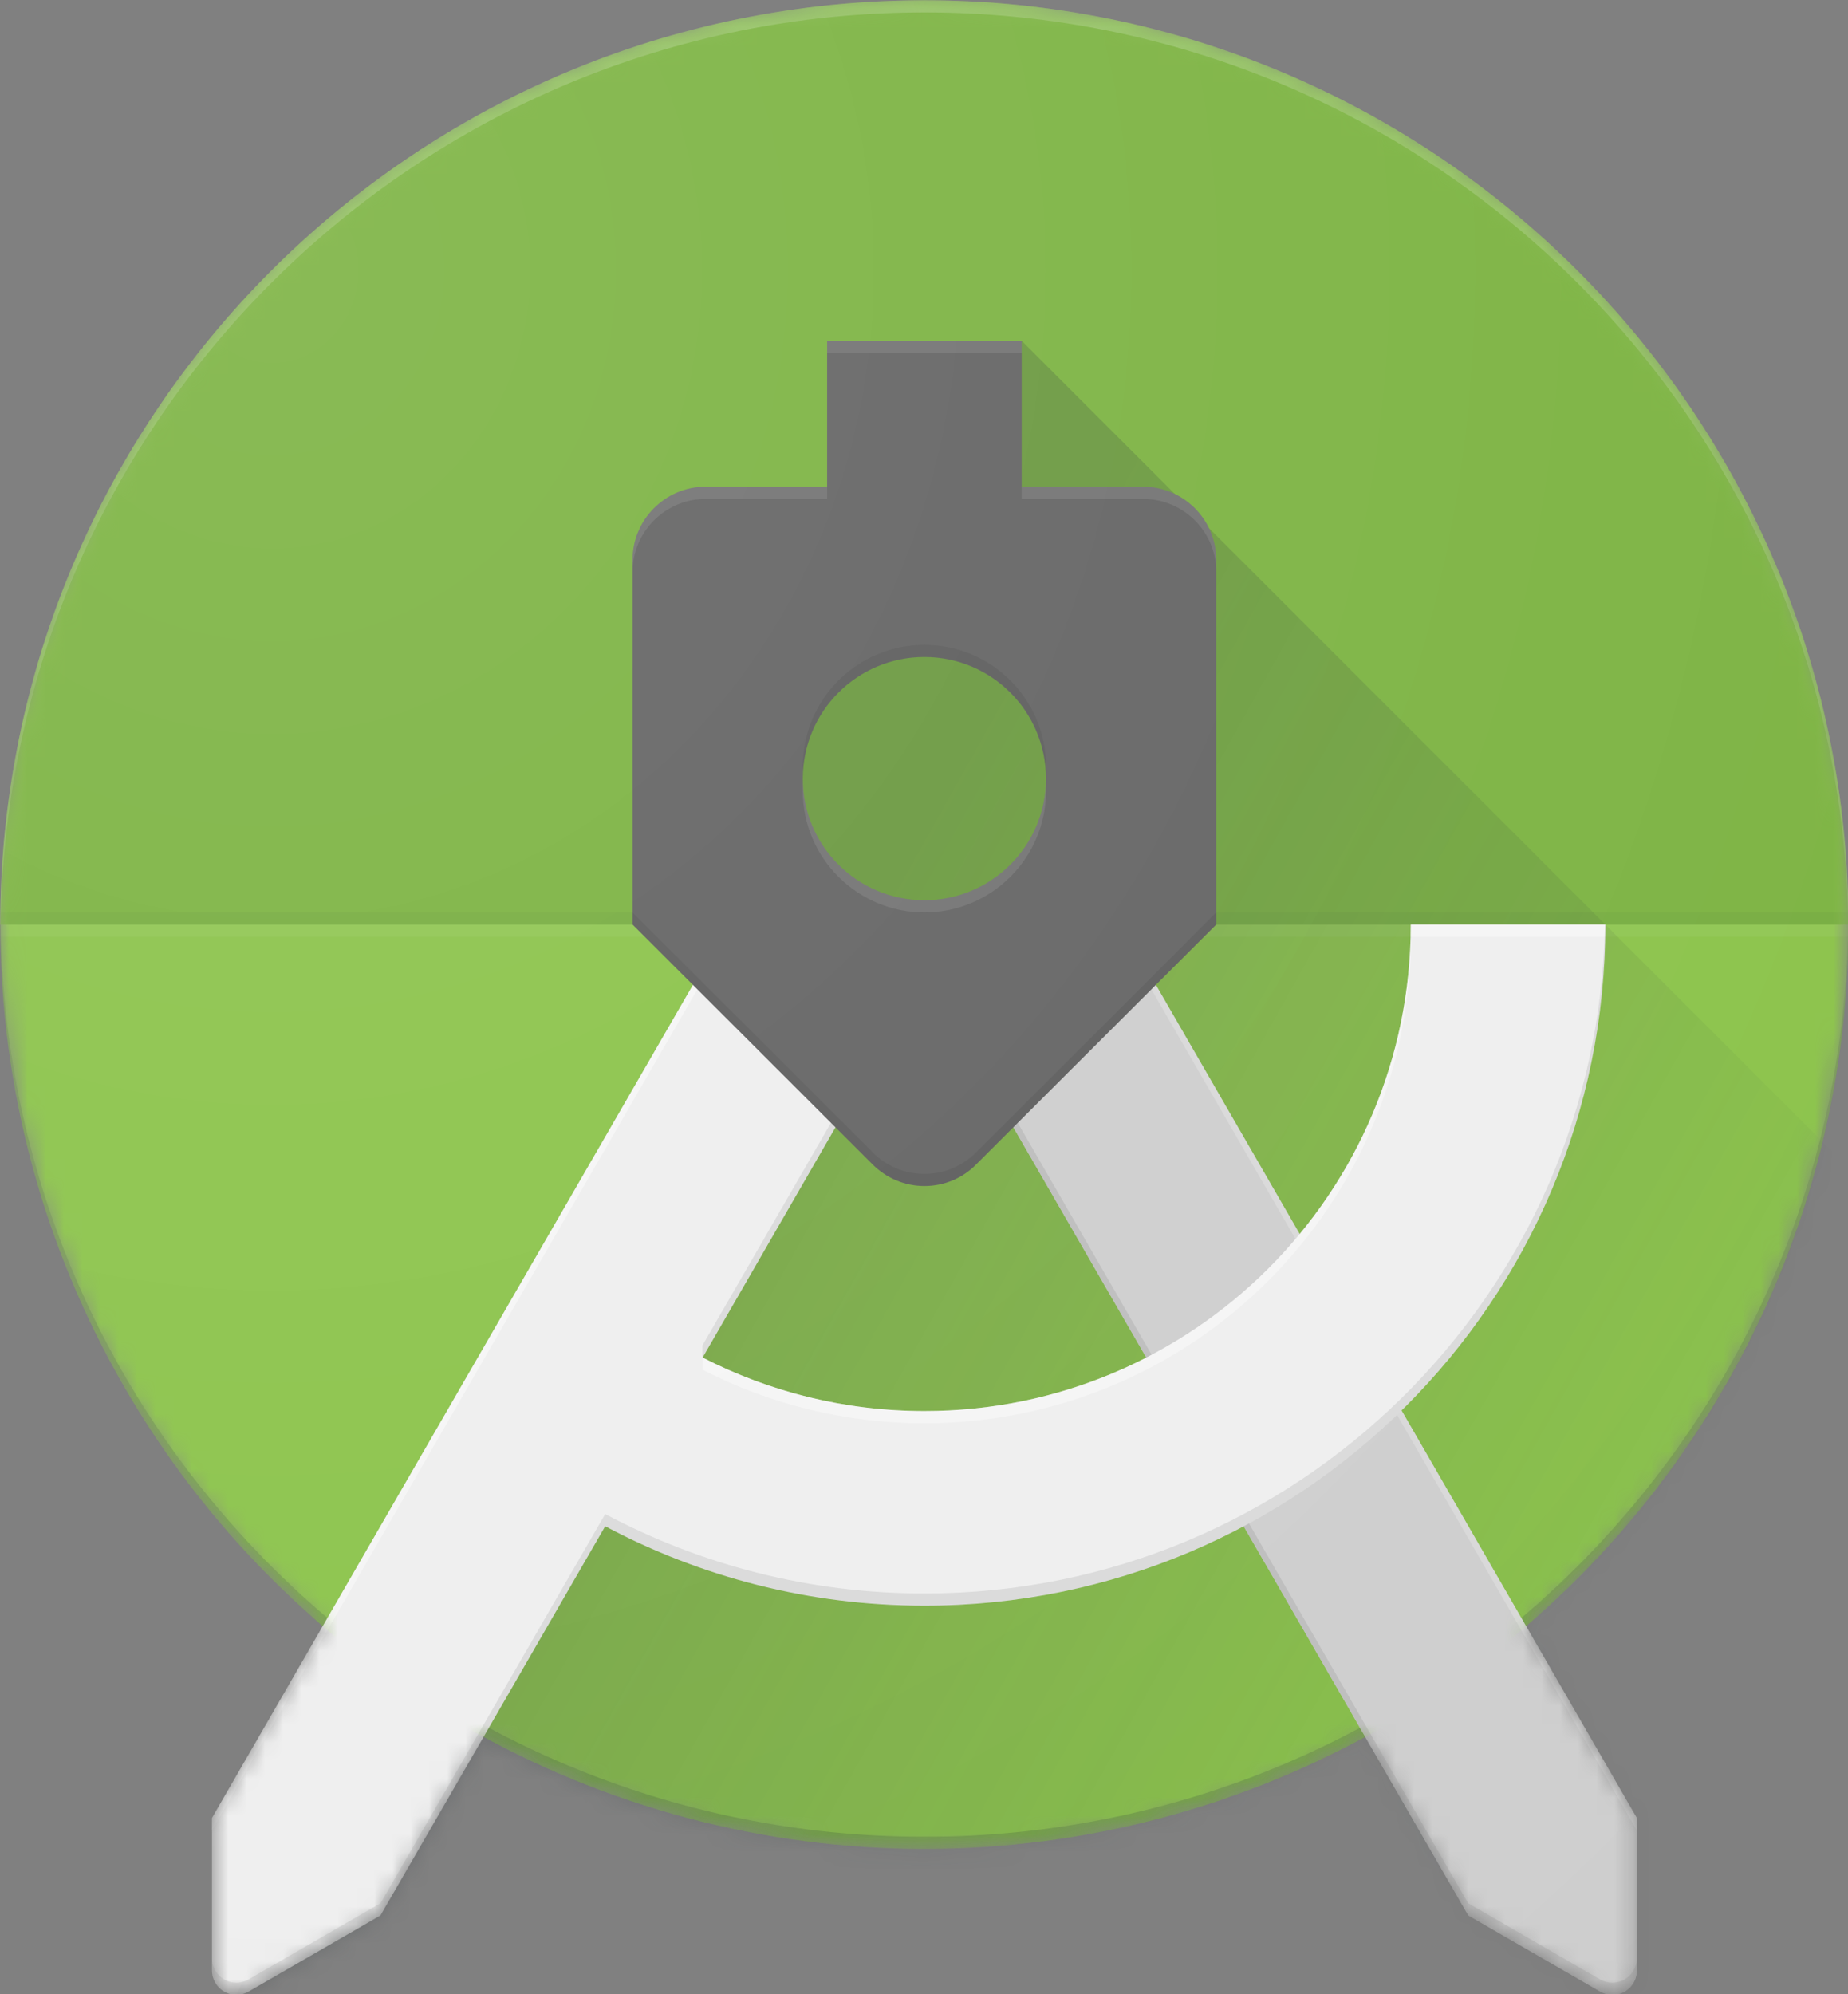
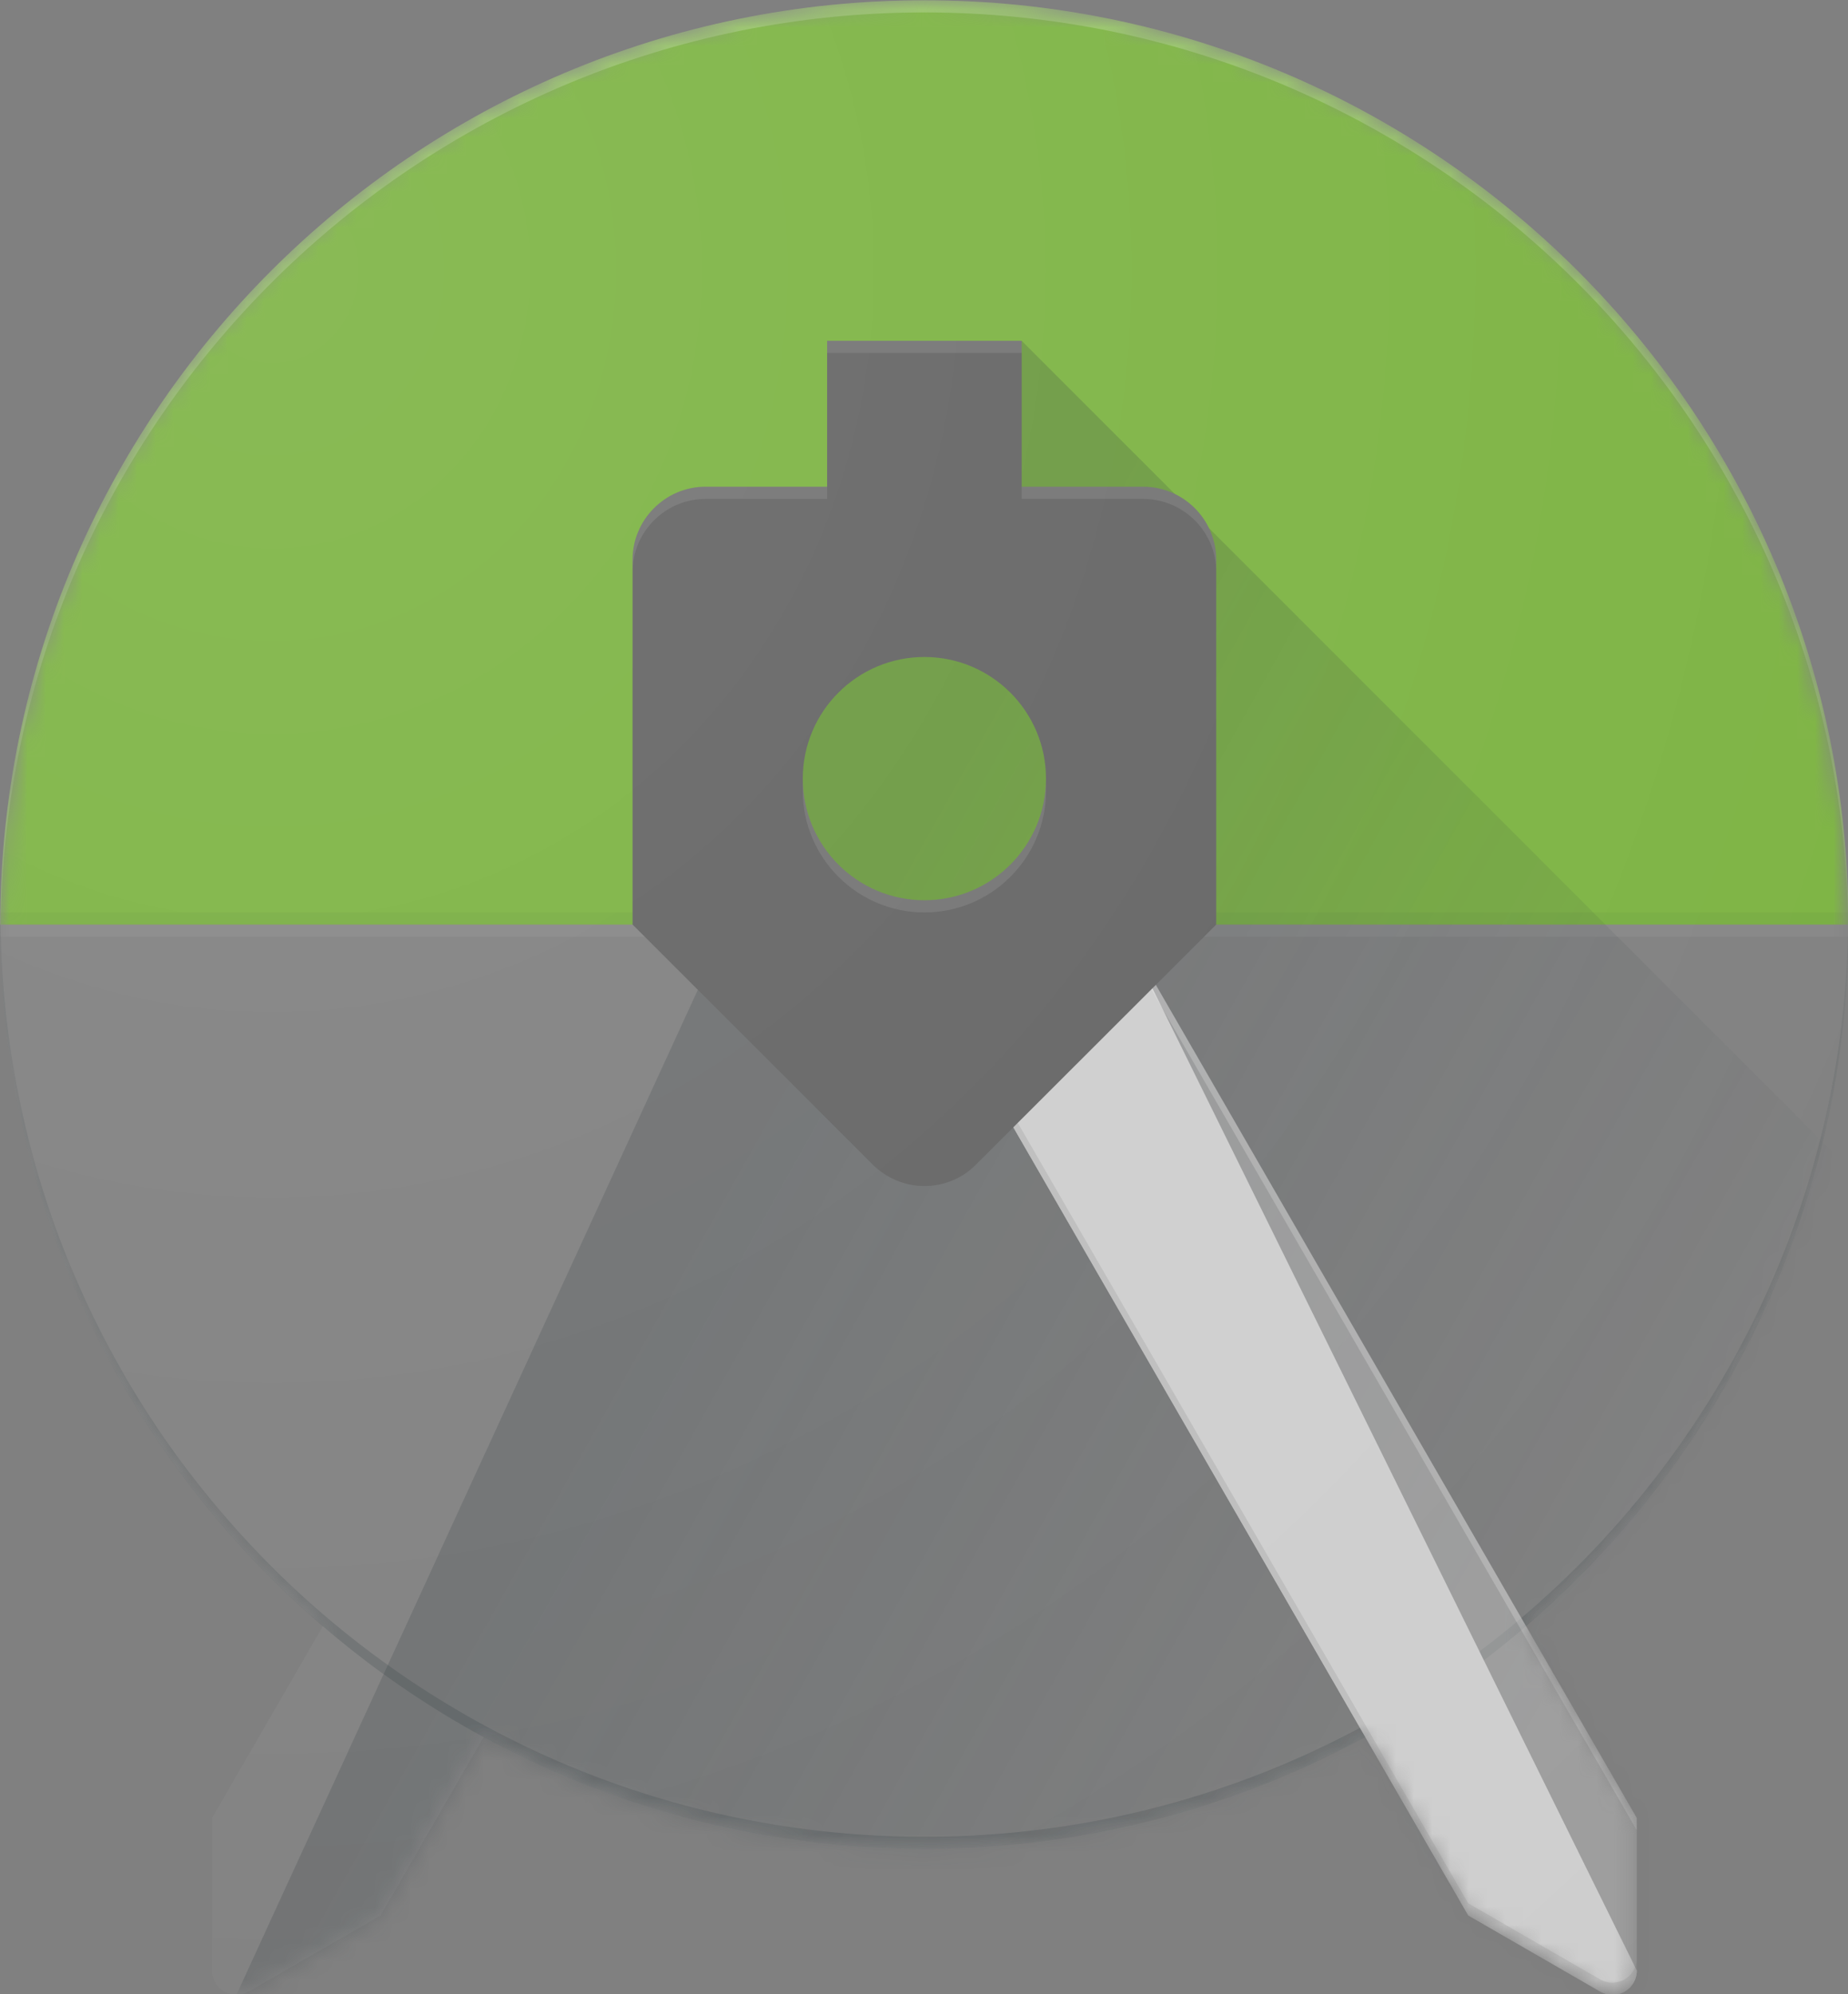
<svg xmlns="http://www.w3.org/2000/svg" xmlns:xlink="http://www.w3.org/1999/xlink" viewBox="0 0 200 215.789" width="200" height="215.789">
  <rect x="0" y="0" width="200" height="215.789" fill="#808080" stroke="none" />
  <defs id="defs30">
-     <path d="M 101.333,50.667 C 101.333,22.687 78.647,0 50.667,0 22.687,0 0,22.687 0,50.667 c 0,15.387 6.867,29.16 17.693,38.447 L 11.613,99.64 V 108 c 0,0.733 0.6,1.333 1.333,1.333 0.247,0 0.473,-0.067 0.673,-0.18 L 20.853,104.98 26.5,95.207 c 7.18,3.907 15.413,6.127 24.167,6.127 8.753,0 16.987,-2.22 24.173,-6.127 L 80.487,104.98 87.72,109.153 c 0.2,0.113 0.427,0.18 0.673,0.18 0.733,0 1.333,-0.6 1.333,-1.333 v -8.36 l -6.08,-10.527 c 10.82,-9.287 17.687,-23.06 17.687,-38.447 z" id="path-1" />
    <path d="M 101.333,50.667 C 101.333,22.687 78.647,0 50.667,0 22.687,0 0,22.687 0,50.667 c 0,15.387 6.867,29.16 17.693,38.447 L 11.613,99.64 V 108 c 0,0.733 0.6,1.333 1.333,1.333 0.247,0 0.473,-0.067 0.673,-0.18 L 20.853,104.98 26.5,95.207 c 7.18,3.907 15.413,6.127 24.167,6.127 8.753,0 16.987,-2.22 24.173,-6.127 L 80.487,104.98 87.72,109.153 c 0.2,0.113 0.427,0.18 0.673,0.18 0.733,0 1.333,-0.6 1.333,-1.333 v -8.36 l -6.08,-10.527 c 10.82,-9.287 17.687,-23.06 17.687,-38.447 z" id="path-3" />
    <path d="M 101.333,50.667 C 101.333,22.687 78.647,0 50.667,0 22.687,0 0,22.687 0,50.667 c 0,15.387 6.867,29.16 17.693,38.447 L 11.613,99.64 V 108 c 0,0.733 0.6,1.333 1.333,1.333 0.247,0 0.473,-0.067 0.673,-0.18 L 20.853,104.98 26.5,95.207 c 7.18,3.907 15.413,6.127 24.167,6.127 8.753,0 16.987,-2.22 24.173,-6.127 L 80.487,104.98 87.72,109.153 c 0.2,0.113 0.427,0.18 0.673,0.18 0.733,0 1.333,-0.6 1.333,-1.333 v -8.36 l -6.08,-10.527 c 10.82,-9.287 17.687,-23.06 17.687,-38.447 z" id="path-5" />
    <path d="M 101.333,50.667 C 101.333,22.687 78.647,0 50.667,0 22.687,0 0,22.687 0,50.667 c 0,15.387 6.867,29.16 17.693,38.447 L 11.613,99.64 V 108 c 0,0.733 0.6,1.333 1.333,1.333 0.247,0 0.473,-0.067 0.673,-0.18 L 20.853,104.98 26.5,95.207 c 7.18,3.907 15.413,6.127 24.167,6.127 8.753,0 16.987,-2.22 24.173,-6.127 L 80.487,104.98 87.72,109.153 c 0.2,0.113 0.427,0.18 0.673,0.18 0.733,0 1.333,-0.6 1.333,-1.333 v -8.36 l -6.08,-10.527 c 10.82,-9.287 17.687,-23.06 17.687,-38.447 z" id="path-7" />
    <path d="M 101.333,50.667 C 101.333,22.687 78.647,0 50.667,0 22.687,0 0,22.687 0,50.667 c 0,15.387 6.867,29.16 17.693,38.447 L 11.613,99.64 V 108 c 0,0.733 0.6,1.333 1.333,1.333 0.247,0 0.473,-0.067 0.673,-0.18 L 20.853,104.98 26.5,95.207 c 7.18,3.907 15.413,6.127 24.167,6.127 8.753,0 16.987,-2.22 24.173,-6.127 L 80.487,104.98 87.72,109.153 c 0.2,0.113 0.427,0.18 0.673,0.18 0.733,0 1.333,-0.6 1.333,-1.333 v -8.36 l -6.08,-10.527 c 10.82,-9.287 17.687,-23.06 17.687,-38.447 z" id="path-9" />
    <path d="M 101.333,50.667 C 101.333,22.687 78.647,0 50.667,0 22.687,0 0,22.687 0,50.667 c 0,15.387 6.867,29.16 17.693,38.447 L 11.613,99.64 V 108 c 0,0.733 0.6,1.333 1.333,1.333 0.247,0 0.473,-0.067 0.673,-0.18 L 20.853,104.98 26.5,95.207 c 7.18,3.907 15.413,6.127 24.167,6.127 8.753,0 16.987,-2.22 24.173,-6.127 L 80.487,104.98 87.72,109.153 c 0.2,0.113 0.427,0.18 0.673,0.18 0.733,0 1.333,-0.6 1.333,-1.333 v -8.36 l -6.08,-10.527 c 10.82,-9.287 17.687,-23.06 17.687,-38.447 z" id="path-11" />
    <path d="M 101.333,50.667 C 101.333,22.687 78.647,0 50.667,0 22.687,0 0,22.687 0,50.667 c 0,15.387 6.867,29.16 17.693,38.447 L 11.613,99.64 V 108 c 0,0.733 0.6,1.333 1.333,1.333 0.247,0 0.473,-0.067 0.673,-0.18 L 20.853,104.98 26.5,95.207 c 7.18,3.907 15.413,6.127 24.167,6.127 8.753,0 16.987,-2.22 24.173,-6.127 L 80.487,104.98 87.72,109.153 c 0.2,0.113 0.427,0.18 0.673,0.18 0.733,0 1.333,-0.6 1.333,-1.333 v -8.36 l -6.08,-10.527 c 10.82,-9.287 17.687,-23.06 17.687,-38.447 z" id="path-13" />
    <linearGradient x1="39.405" y1="65.114" x2="87.25" y2="92.593" id="linearGradient-15" gradientTransform="scale(0.987,1.013)" gradientUnits="userSpaceOnUse">
      <stop stop-color="#263238" stop-opacity="0.2" offset="0%" id="stop13" />
      <stop stop-color="#263238" stop-opacity="0.02" offset="100%" id="stop15" />
    </linearGradient>
    <path d="M 101.333,50.667 C 101.333,22.687 78.647,0 50.667,0 22.687,0 0,22.687 0,50.667 c 0,15.387 6.867,29.16 17.693,38.447 L 11.613,99.64 V 108 c 0,0.733 0.6,1.333 1.333,1.333 0.247,0 0.473,-0.067 0.673,-0.18 L 20.853,104.98 26.5,95.207 c 7.18,3.907 15.413,6.127 24.167,6.127 8.753,0 16.987,-2.22 24.173,-6.127 L 80.487,104.98 87.72,109.153 c 0.2,0.113 0.427,0.18 0.673,0.18 0.733,0 1.333,-0.6 1.333,-1.333 v -8.36 l -6.08,-10.527 c 10.82,-9.287 17.687,-23.06 17.687,-38.447 z" id="path-16" />
    <path d="M 101.333,50.667 C 101.333,22.687 78.647,0 50.667,0 22.687,0 0,22.687 0,50.667 c 0,15.387 6.867,29.16 17.693,38.447 L 11.613,99.64 V 108 c 0,0.733 0.6,1.333 1.333,1.333 0.247,0 0.473,-0.067 0.673,-0.18 L 20.853,104.98 26.5,95.207 c 7.18,3.907 15.413,6.127 24.167,6.127 8.753,0 16.987,-2.22 24.173,-6.127 L 80.487,104.98 87.72,109.153 c 0.2,0.113 0.427,0.18 0.673,0.18 0.733,0 1.333,-0.6 1.333,-1.333 v -8.36 l -6.08,-10.527 c 10.82,-9.287 17.687,-23.06 17.687,-38.447 z" id="path-18" />
    <path d="M 101.333,50.667 C 101.333,22.687 78.647,0 50.667,0 22.687,0 0,22.687 0,50.667 c 0,15.387 6.867,29.16 17.693,38.447 L 11.613,99.64 V 108 c 0,0.733 0.6,1.333 1.333,1.333 0.247,0 0.473,-0.067 0.673,-0.18 L 20.853,104.98 26.5,95.207 c 7.18,3.907 15.413,6.127 24.167,6.127 8.753,0 16.987,-2.22 24.173,-6.127 L 80.487,104.98 87.72,109.153 c 0.2,0.113 0.427,0.18 0.673,0.18 0.733,0 1.333,-0.6 1.333,-1.333 v -8.36 l -6.08,-10.527 c 10.82,-9.287 17.687,-23.06 17.687,-38.447 z" id="path-20" />
-     <path d="M 101.333,50.667 C 101.333,22.687 78.647,0 50.667,0 22.687,0 0,22.687 0,50.667 c 0,15.387 6.867,29.16 17.693,38.447 L 11.613,99.64 V 108 c 0,0.733 0.6,1.333 1.333,1.333 0.247,0 0.473,-0.067 0.673,-0.18 L 20.853,104.98 26.5,95.207 c 7.18,3.907 15.413,6.127 24.167,6.127 8.753,0 16.987,-2.22 24.173,-6.127 L 80.487,104.98 87.72,109.153 c 0.2,0.113 0.427,0.18 0.673,0.18 0.733,0 1.333,-0.6 1.333,-1.333 v -8.36 l -6.08,-10.527 c 10.82,-9.287 17.687,-23.06 17.687,-38.447 z" id="path-22" />
    <path d="M 101.333,50.667 C 101.333,22.687 78.647,0 50.667,0 22.687,0 0,22.687 0,50.667 c 0,15.387 6.867,29.16 17.693,38.447 L 11.613,99.64 V 108 c 0,0.733 0.6,1.333 1.333,1.333 0.247,0 0.473,-0.067 0.673,-0.18 L 20.853,104.98 26.5,95.207 c 7.18,3.907 15.413,6.127 24.167,6.127 8.753,0 16.987,-2.22 24.173,-6.127 L 80.487,104.98 87.72,109.153 c 0.2,0.113 0.427,0.18 0.673,0.18 0.733,0 1.333,-0.6 1.333,-1.333 v -8.36 l -6.08,-10.527 c 10.82,-9.287 17.687,-23.06 17.687,-38.447 z" id="path-24" />
    <path d="M 101.333,50.667 C 101.333,22.687 78.647,0 50.667,0 22.687,0 0,22.687 0,50.667 c 0,15.387 6.867,29.16 17.693,38.447 L 11.613,99.64 V 108 c 0,0.733 0.6,1.333 1.333,1.333 0.247,0 0.473,-0.067 0.673,-0.18 L 20.853,104.98 26.5,95.207 c 7.18,3.907 15.413,6.127 24.167,6.127 8.753,0 16.987,-2.22 24.173,-6.127 L 80.487,104.98 87.72,109.153 c 0.2,0.113 0.427,0.18 0.673,0.18 0.733,0 1.333,-0.6 1.333,-1.333 v -8.36 l -6.08,-10.527 c 10.82,-9.287 17.687,-23.06 17.687,-38.447 z" id="path-26" />
-     <path d="M 101.333,50.667 C 101.333,22.687 78.647,0 50.667,0 22.687,0 0,22.687 0,50.667 c 0,15.387 6.867,29.16 17.693,38.447 L 11.613,99.64 V 108 c 0,0.733 0.6,1.333 1.333,1.333 0.247,0 0.473,-0.067 0.673,-0.18 L 20.853,104.98 26.5,95.207 c 7.18,3.907 15.413,6.127 24.167,6.127 8.753,0 16.987,-2.22 24.173,-6.127 L 80.487,104.98 87.72,109.153 c 0.2,0.113 0.427,0.18 0.673,0.18 0.733,0 1.333,-0.6 1.333,-1.333 v -8.36 l -6.08,-10.527 c 10.82,-9.287 17.687,-23.06 17.687,-38.447 z" id="path-28" />
    <radialGradient cx="15.829" cy="14.563" fx="15.829" fy="14.563" r="124.733" gradientTransform="matrix(0.963,0,0,1.039,152.89,3.821)" id="radialGradient-30" gradientUnits="userSpaceOnUse">
      <stop stop-color="#FFFFFF" stop-opacity="0.1" offset="0%" id="stop25" />
      <stop stop-color="#FFFFFF" stop-opacity="0" offset="100%" id="stop27" />
    </radialGradient>
    <radialGradient xlink:href="#radialGradient-30" id="radialGradient692" gradientUnits="userSpaceOnUse" gradientTransform="matrix(0.963,0,0,1.039,84.772,88.527)" cx="15.829" cy="14.563" fx="15.829" fy="14.563" r="124.733" />
  </defs>
  <g id="g690" transform="matrix(1.974,0,0,1.974,-167.97,-175.382)">
    <g id="Clipped" transform="translate(85.105,88.86)" style="fill:none;fill-rule:evenodd;stroke:none;stroke-width:1">
      <mask id="mask-2" fill="#ffffff">
        <use xlink:href="#path-1" id="use32" x="0" y="0" width="100%" height="100%" />
      </mask>
      <circle id="Oval" fill="#8bc34a" fill-rule="nonzero" mask="url(#mask-2)" cx="50.667" cy="50.667" r="50.667" />
    </g>
    <g id="g44" transform="translate(85.105,88.86)" style="fill:none;fill-rule:evenodd;stroke:none;stroke-width:1">
      <mask id="mask-4" fill="#ffffff">
        <use xlink:href="#path-3" id="use38" x="0" y="0" width="100%" height="100%" />
      </mask>
      <g id="g41" />
      <path d="m 50.667,100.667 c 27.76,0 50.293,-22.327 50.647,-50 h 0.02 c 0,27.98 -22.687,50.667 -50.667,50.667 C 22.687,101.333 0,78.647 0,50.667 H 0.02 C 0.373,78.34 22.907,100.667 50.667,100.667 Z" id="Shape" fill-opacity="0.2" fill="#263238" fill-rule="nonzero" mask="url(#mask-4)" />
    </g>
    <g id="g53" transform="translate(85.105,88.86)" style="fill:none;fill-rule:evenodd;stroke:none;stroke-width:1">
      <mask id="mask-6" fill="#ffffff">
        <use xlink:href="#path-5" id="use46" x="0" y="0" width="100%" height="100%" />
      </mask>
      <g id="g49" />
      <path d="M 50.667,0 C 22.687,0 0,22.687 0,50.667 H 101.333 C 101.333,22.687 78.647,0 50.667,0 Z" id="path51" fill="#7cb342" fill-rule="nonzero" mask="url(#mask-6)" />
    </g>
    <g id="g62" transform="translate(85.105,88.86)" style="fill:none;fill-rule:evenodd;stroke:none;stroke-width:1">
      <mask id="mask-8" fill="#ffffff">
        <use xlink:href="#path-7" id="use55" x="0" y="0" width="100%" height="100%" />
      </mask>
      <g id="g58" />
      <circle id="circle60" fill="#7cb342" fill-rule="nonzero" mask="url(#mask-8)" cx="50.667" cy="42.667" r="6.667" />
    </g>
    <g id="g71" transform="translate(85.105,88.86)" style="fill:none;fill-rule:evenodd;stroke:none;stroke-width:1">
      <mask id="mask-10" fill="#ffffff">
        <use xlink:href="#path-9" id="use64" x="0" y="0" width="100%" height="100%" />
      </mask>
      <g id="g67" />
      <polygon id="polygon69" fill-opacity="0.05" fill="#263238" fill-rule="nonzero" mask="url(#mask-10)" points="101.333,50.667 0,50.667 0,50 101.333,50 " />
    </g>
    <g id="g80" transform="translate(85.105,88.86)" style="fill:none;fill-rule:evenodd;stroke:none;stroke-width:1">
      <mask id="mask-12" fill="#ffffff">
        <use xlink:href="#path-11" id="use73" x="0" y="0" width="100%" height="100%" />
      </mask>
      <g id="g76" />
      <polygon id="polygon78" fill-opacity="0.05" fill="#ffffff" fill-rule="nonzero" mask="url(#mask-12)" points="101.333,51.333 0,51.333 0,50.667 101.333,50.667 " />
    </g>
    <g id="g89" transform="translate(85.105,88.86)" style="fill:none;fill-rule:evenodd;stroke:none;stroke-width:1">
      <mask id="mask-14" fill="#ffffff">
        <use xlink:href="#path-13" id="use82" x="0" y="0" width="100%" height="100%" />
      </mask>
      <g id="g85" />
      <polygon id="polygon87" fill="url(#linearGradient-15)" fill-rule="nonzero" mask="url(#mask-14)" points="39.887,50.667 12.947,109.333 101.333,109.333 101.333,64 56,18.667 45.333,26.667 " style="fill:url(#linearGradient-15)" />
    </g>
    <g id="g105" transform="translate(85.105,88.86)" style="fill:none;fill-rule:evenodd;stroke:none;stroke-width:1">
      <mask id="mask-19" fill="#ffffff">
        <use xlink:href="#path-18" id="use98" x="0" y="0" width="100%" height="100%" />
      </mask>
      <g id="g101" />
      <path d="m 50.667,0.667 c 27.76,0 50.293,22.327 50.647,50 h 0.02 C 101.333,22.687 78.647,0 50.667,0 22.687,0 0,22.687 0,50.667 H 0.02 C 0.373,22.993 22.907,0.667 50.667,0.667 Z" id="path103" fill-opacity="0.2" fill="#ffffff" fill-rule="nonzero" mask="url(#mask-19)" />
    </g>
    <g id="g124" transform="translate(85.105,88.86)" style="fill:none;fill-rule:evenodd;stroke:none;stroke-width:1">
      <mask id="mask-21" fill="#ffffff">
        <use xlink:href="#path-20" id="use107" x="0" y="0" width="100%" height="100%" />
      </mask>
      <g id="g110" />
      <g id="Group" mask="url(#mask-21)">
        <g transform="translate(43.333,45.333)" id="g121">
-           <path d="M 18.113,5.333 H 5.793 L 37.153,59.647 44.387,63.82 c 0.2,0.113 0.427,0.18 0.673,0.18 0.733,0 1.333,-0.6 1.333,-1.333 v -8.36 z" id="path113" fill="#e1e1e1" fill-rule="nonzero" />
+           <path d="M 18.113,5.333 H 5.793 L 37.153,59.647 44.387,63.82 c 0.2,0.113 0.427,0.18 0.673,0.18 0.733,0 1.333,-0.6 1.333,-1.333 z" id="path113" fill="#e1e1e1" fill-rule="nonzero" />
          <path d="M 18.113,5.333 H 5.793 L 37.153,59.647 44.387,63.82 c 0.2,0.113 0.427,0.18 0.673,0.18 0.733,0 1.333,-0.6 1.333,-1.333 v -8.36 z" id="path115" fill="#bdbdbd" fill-rule="nonzero" opacity="0.5" />
          <polygon id="polygon117" fill-opacity="0.2" fill="#ffffff" fill-rule="nonzero" points="46.387,54.307 18.113,5.333 17.727,5.333 46.387,54.973 " />
          <path d="m 45.053,63.333 c -0.247,0 -0.473,-0.067 -0.673,-0.18 L 37.147,58.98 6.18,5.333 H 5.793 L 37.153,59.647 44.387,63.82 c 0.2,0.113 0.427,0.18 0.673,0.18 0.733,0 1.333,-0.6 1.333,-1.333 V 62 c -0.007,0.733 -0.607,1.333 -1.34,1.333 z" id="path119" fill-opacity="0.1" fill="#212121" fill-rule="nonzero" />
        </g>
      </g>
    </g>
    <g id="g143" transform="translate(85.105,88.86)" style="fill:none;fill-rule:evenodd;stroke:none;stroke-width:1">
      <mask id="mask-23" fill="#ffffff">
        <use xlink:href="#path-22" id="use126" x="0" y="0" width="100%" height="100%" />
      </mask>
      <g id="g129" />
      <g id="g141" mask="url(#mask-23)">
        <g transform="translate(6,45.333)" id="g139">
          <path d="M 71.333,5.333 C 71.333,20.06 59.393,32 44.667,32 c -4.38,0 -8.513,-1.06 -12.16,-2.933 L 44.667,8 l 1.54,-2.667 h -12.32 L 5.607,54.307 v 8.36 C 5.607,63.4 6.207,64 6.94,64 7.187,64 7.413,63.933 7.613,63.82 l 7.233,-4.173 12.32,-21.333 c 5.22,2.773 11.173,4.353 17.5,4.353 C 65.287,42.667 82,25.953 82,5.333 Z" id="path133" fill="#eeeeee" fill-rule="nonzero" />
-           <path d="M 33.887,5.333 5.607,54.307 v 0.667 L 34.273,5.333 Z M 44.667,32 c -4.38,0 -8.513,-1.06 -12.16,-2.933 v 0.667 c 3.647,1.873 7.78,2.933 12.16,2.933 14.727,0 26.667,-11.94 26.667,-26.667 H 81.98 C 81.987,5.78 82,5.56 82,5.333 H 71.333 C 71.333,20.06 59.393,32 44.667,32 Z" id="path135" fill-opacity="0.4" fill="#ffffff" fill-rule="nonzero" />
          <path d="M 46.207,5.333 H 45.82 L 32.5,28.4 v 0.667 z m 35.773,0 C 81.62,25.64 65.06,42 44.667,42 c -6.327,0 -12.28,-1.58 -17.5,-4.353 L 14.847,58.98 7.613,63.153 c -0.2,0.113 -0.427,0.18 -0.673,0.18 -0.733,0 -1.333,-0.6 -1.333,-1.333 v 0.667 C 5.607,63.4 6.207,64 6.94,64 7.187,64 7.413,63.933 7.613,63.82 l 7.233,-4.173 12.32,-21.333 c 5.22,2.773 11.173,4.353 17.5,4.353 C 65.287,42.667 82,25.953 82,5.333 Z" id="path137" fill-opacity="0.1" fill="#212121" fill-rule="nonzero" />
        </g>
      </g>
    </g>
    <g id="g158" transform="translate(85.105,88.86)" style="fill:none;fill-rule:evenodd;stroke:none;stroke-width:1">
      <mask id="mask-25" fill="#ffffff">
        <use xlink:href="#path-24" id="use145" x="0" y="0" width="100%" height="100%" />
      </mask>
      <g id="g148" />
      <g id="g156" mask="url(#mask-25)">
        <g transform="translate(29.333,13.333)" id="g154">
          <path d="M 33.333,13.333 H 26.667 V 5.333 H 16 V 13.333 H 9.333 c -2.2,0 -4,1.8 -4,4 v 20 l 13.173,13.16 c 0.727,0.72 1.72,1.173 2.827,1.173 C 22.44,51.667 23.44,51.22 24.16,50.493 l 13.173,-13.16 v -20 c 0,-2.2 -1.8,-4 -4,-4 z M 21.333,36 c -3.68,0 -6.667,-2.987 -6.667,-6.667 0,-3.68 2.987,-6.667 6.667,-6.667 3.68,0 6.667,2.987 6.667,6.667 C 28,33.013 25.013,36 21.333,36 Z" id="path152" fill="#646464" fill-rule="nonzero" />
        </g>
      </g>
    </g>
    <g id="g167" transform="translate(85.105,88.86)" style="fill:none;fill-rule:evenodd;stroke:none;stroke-width:1">
      <mask id="mask-27" fill="#ffffff">
        <use xlink:href="#path-26" id="use160" x="0" y="0" width="100%" height="100%" />
      </mask>
      <g id="g163" />
      <path d="M 62.667,26.667 H 56 v 0.667 h 6.667 c 2.2,0 4,1.8 4,4 v -0.667 c 0,-2.2 -1.8,-4 -4,-4 z M 56,18.667 H 45.333 v 0.667 H 56 Z m -10.667,8 h -6.667 c -2.2,0 -4,1.8 -4,4 v 0.667 c 0,-2.2 1.8,-4 4,-4 h 6.667 z m 5.333,22.667 C 46.987,49.333 44,46.347 44,42.667 v 0.667 C 44,47.013 46.987,50 50.667,50 c 3.68,0 6.667,-2.987 6.667,-6.667 v -0.667 c 0,3.68 -2.987,6.667 -6.667,6.667 z" id="path165" fill-opacity="0.1" fill="#ffffff" fill-rule="nonzero" mask="url(#mask-27)" />
    </g>
    <g id="g176" transform="translate(85.105,88.86)" style="fill:none;fill-rule:evenodd;stroke:none;stroke-width:1">
      <mask id="mask-29" fill="#ffffff">
        <use xlink:href="#path-28" id="use169" x="0" y="0" width="100%" height="100%" />
      </mask>
      <g id="g172" />
      <path d="m 50.667,36 c 3.68,0 6.667,2.987 6.667,6.667 V 42 c 0,-3.68 -2.987,-6.667 -6.667,-6.667 C 46.987,35.333 44,38.32 44,42 v 0.667 C 44,38.987 46.987,36 50.667,36 Z m 2.827,27.16 c -0.727,0.72 -1.72,1.173 -2.827,1.173 C 49.56,64.333 48.56,63.887 47.84,63.16 L 34.667,50 v 0.667 L 47.84,63.827 C 48.567,64.547 49.56,65 50.667,65 c 1.107,0 2.107,-0.447 2.827,-1.173 l 13.173,-13.16 V 50 Z" id="path174" fill-opacity="0.1" fill="#212121" fill-rule="nonzero" mask="url(#mask-29)" />
    </g>
    <path d="m 186.438,139.527 c 0,-27.98 -22.687,-50.667 -50.667,-50.667 -27.98,0 -50.667,22.687 -50.667,50.667 0,15.387 6.867,29.16 17.693,38.447 l -6.08,10.527 v 8.36 c 0,0.733 0.6,1.333 1.333,1.333 0.247,0 0.473,-0.067 0.673,-0.18 l 7.233,-4.173 5.647,-9.773 c 7.18,3.907 15.413,6.127 24.167,6.127 8.753,0 16.987,-2.22 24.173,-6.127 l 5.647,9.773 7.233,4.173 c 0.2,0.113 0.427,0.18 0.673,0.18 0.733,0 1.333,-0.6 1.333,-1.333 v -8.36 l -6.08,-10.527 c 10.82,-9.287 17.687,-23.06 17.687,-38.447 z" id="path178" fill="url(#radialGradient-30)" fill-rule="nonzero" style="fill:url(#radialGradient692);stroke:none;stroke-width:1" />
  </g>
</svg>